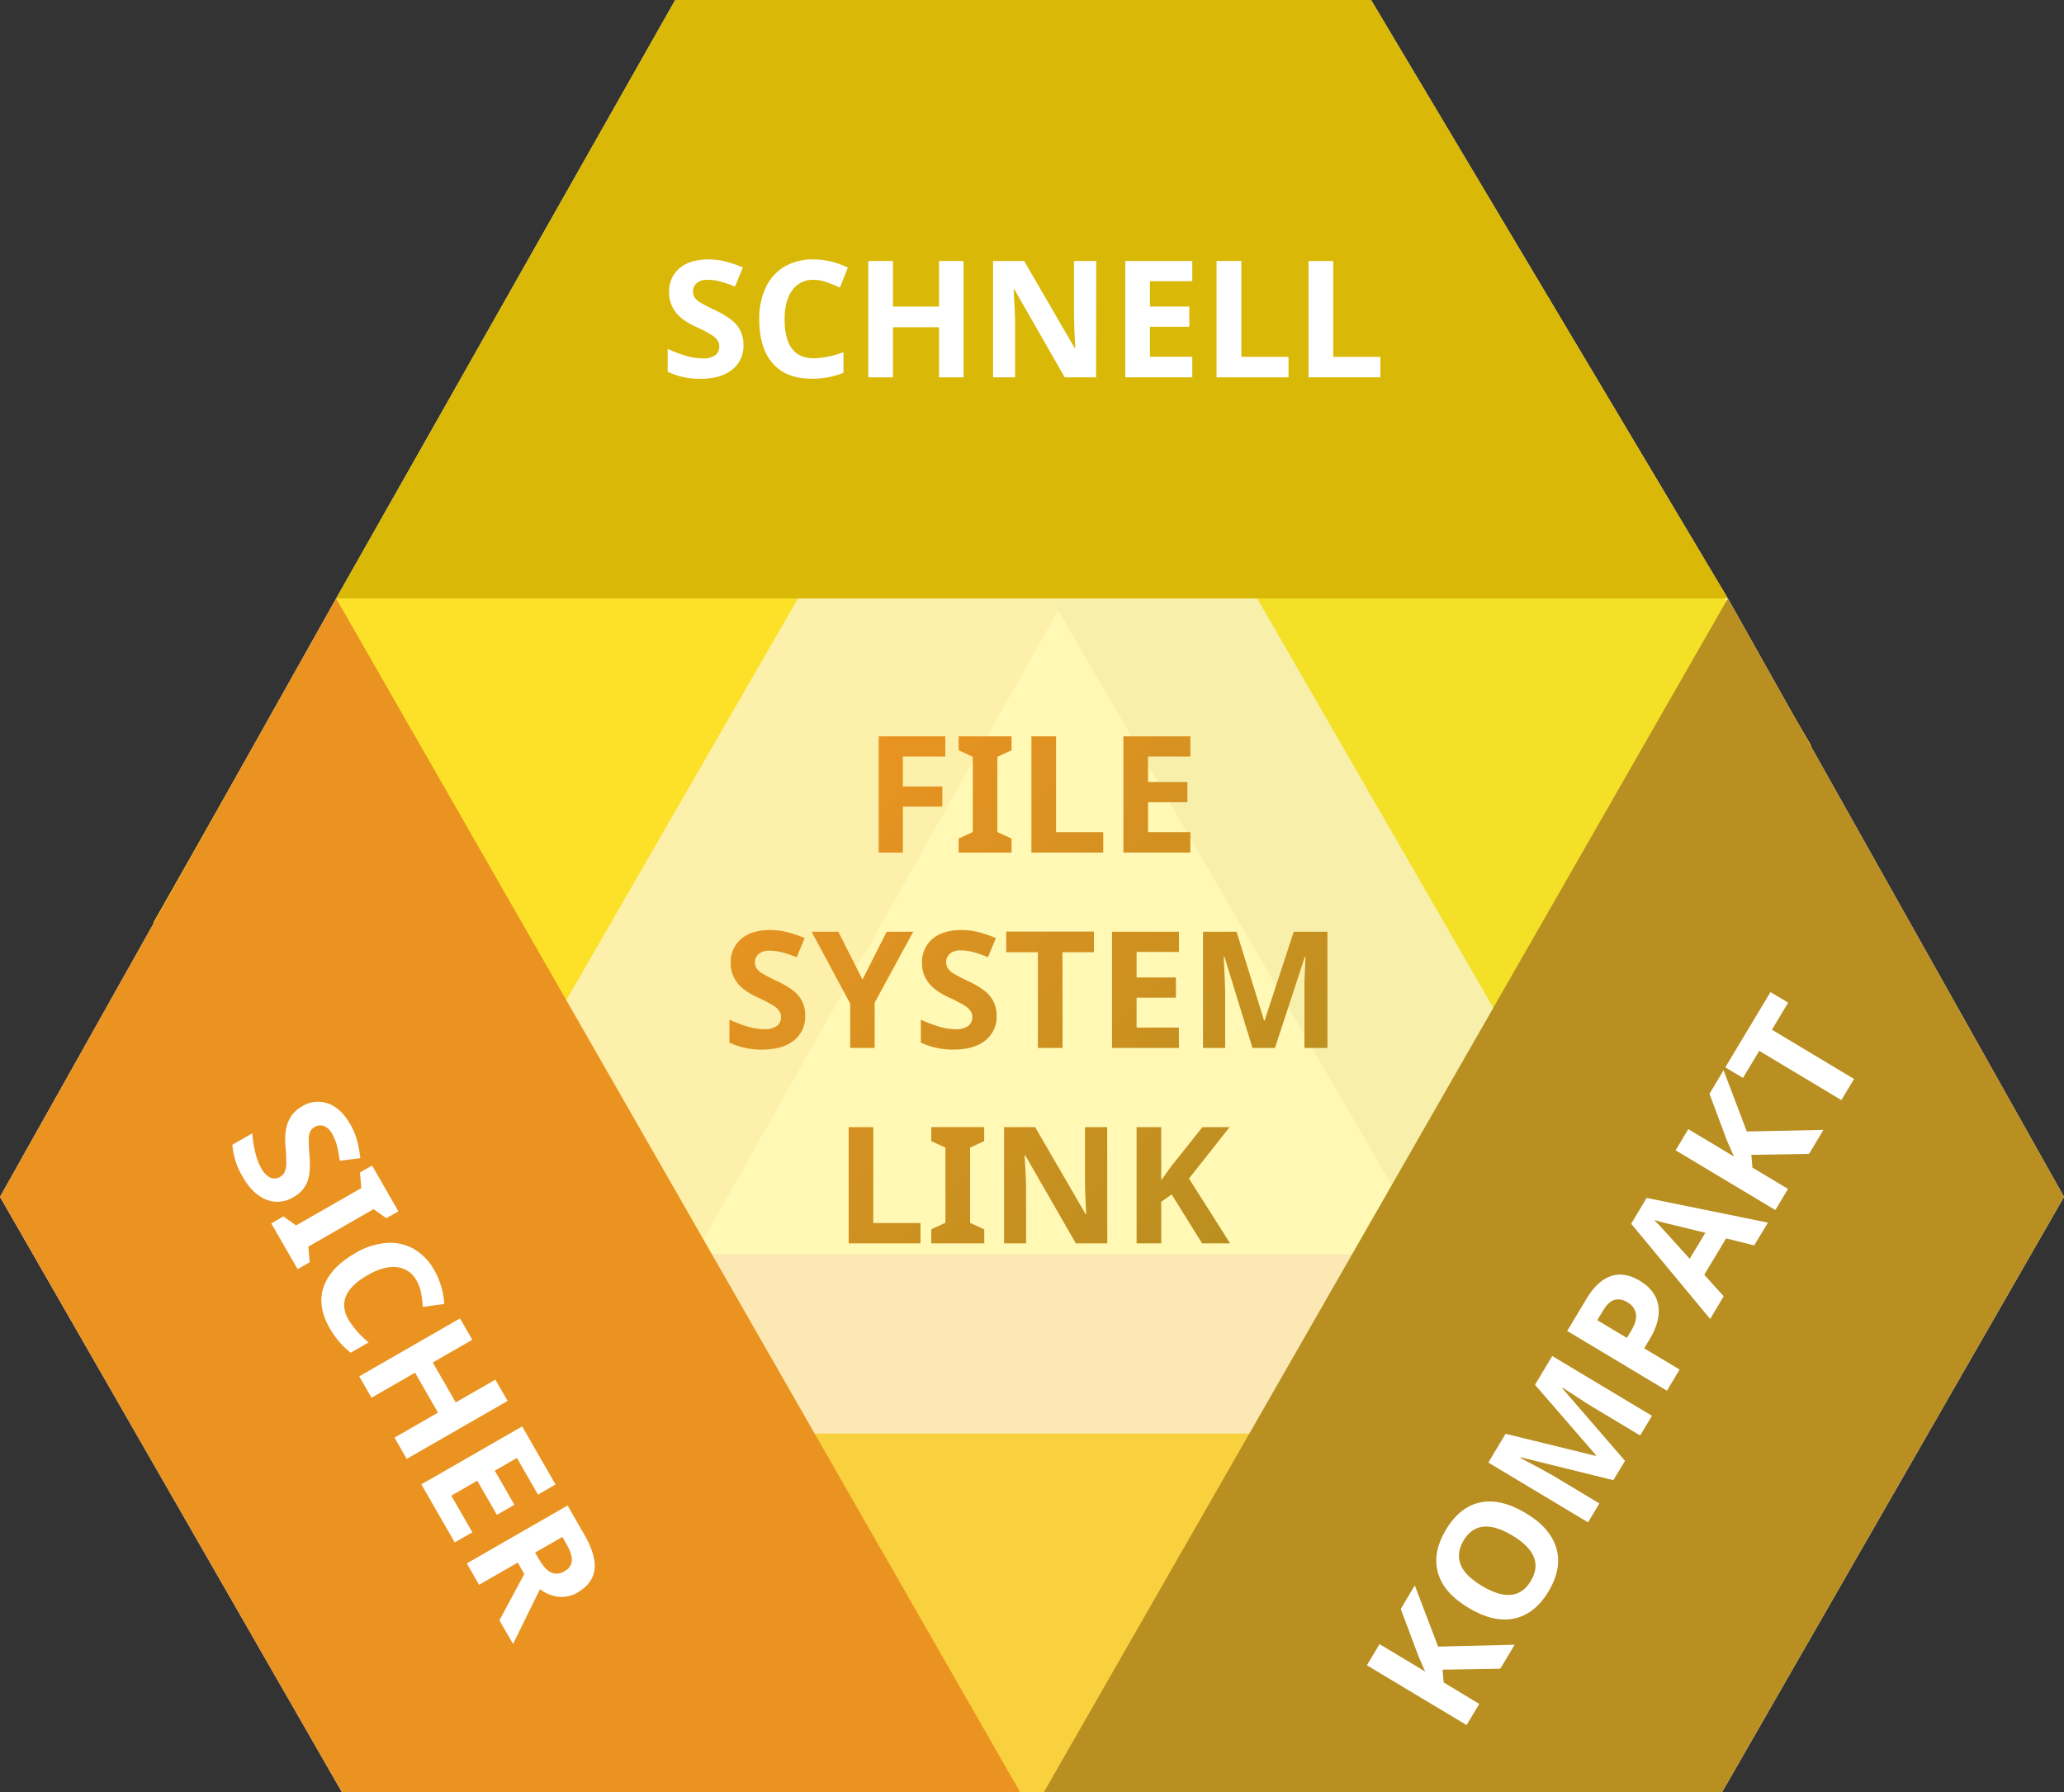
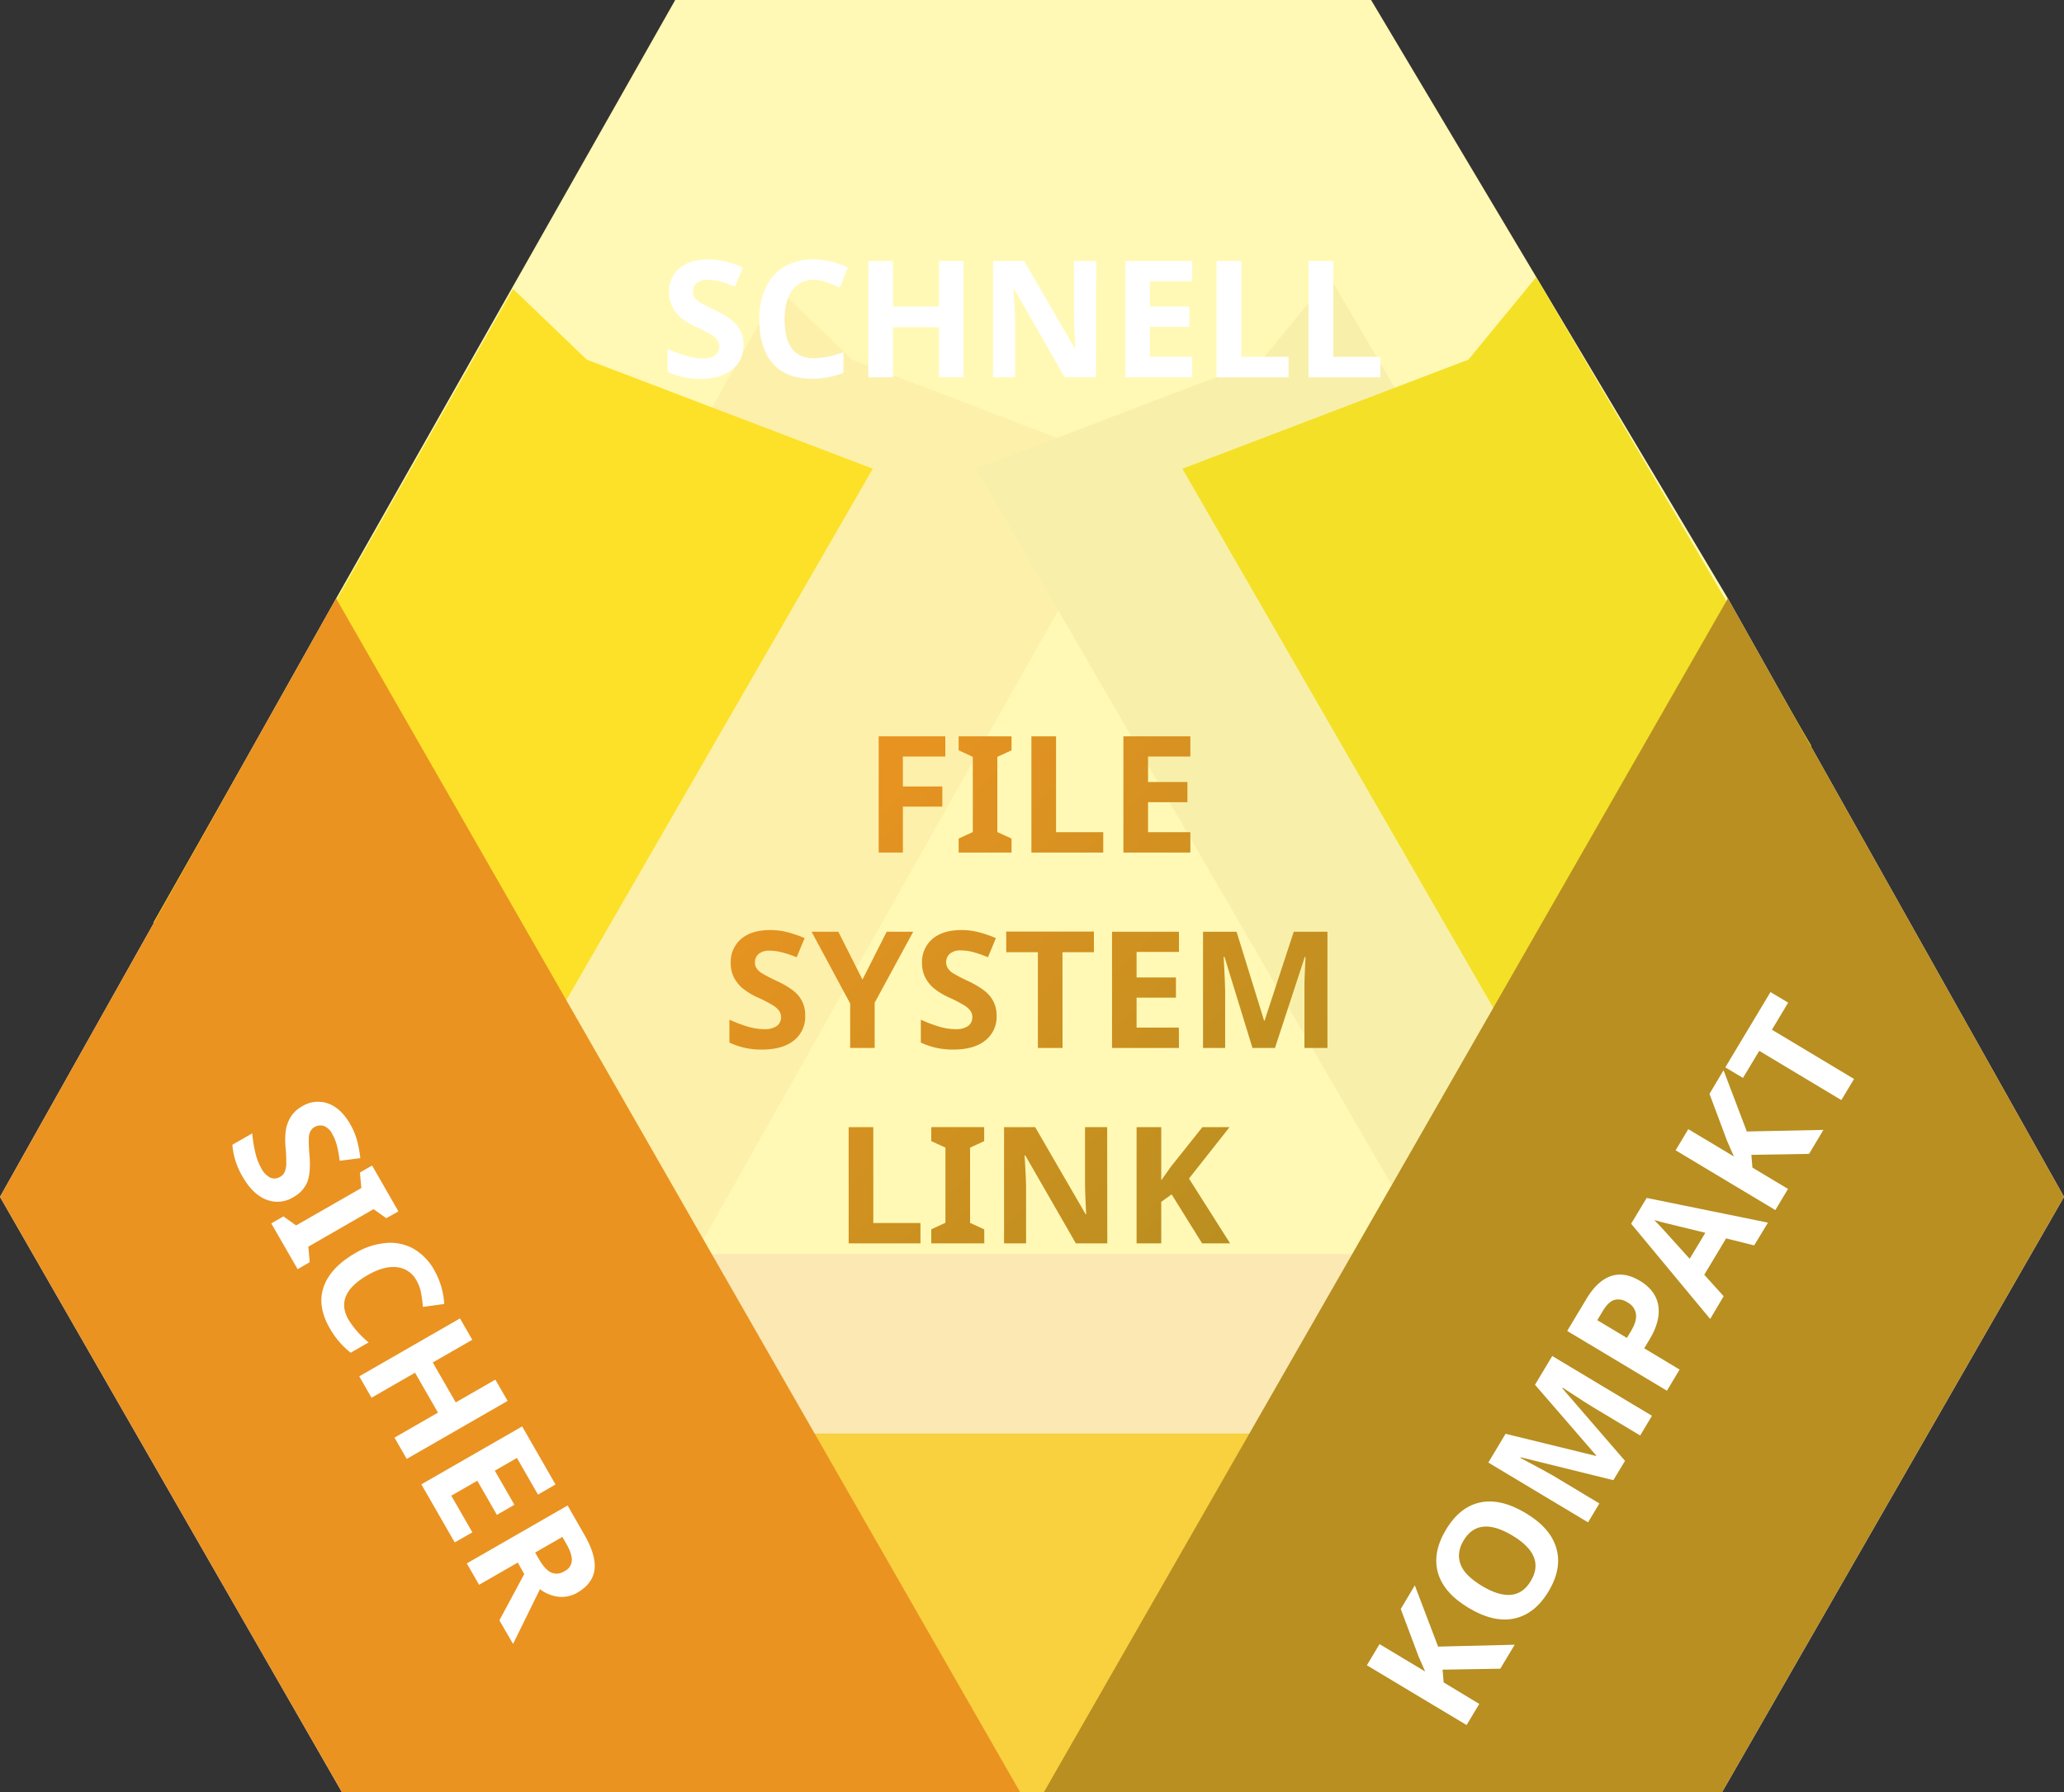
<svg xmlns="http://www.w3.org/2000/svg" viewBox="0 0 700 608">
  <rect x="0" y="0" width="700" height="608" fill="#333333" stroke="none" />
  <defs>
    <style>.a{fill:#fef2f8;}.b{fill:#fff9b5;}.c{fill:#fdf0aa;}.d{fill:#fbe8b2;}.e{fill:#f9d03d;}.f{fill:#f8f0aa;}.g{fill:#fce128;}.h{fill:#f4e027;}.i{fill:#ea9321;}.j{fill:#b88f20;}.k{fill:#d9b808;}.l{fill:#fff;}.m{fill:url(#a);}</style>
    <linearGradient id="a" x1="278.88" y1="268.89" x2="424.45" y2="414.46" gradientUnits="userSpaceOnUse">
      <stop offset="0" stop-color="#e99321" />
      <stop offset="1" stop-color="#b98f20" />
    </linearGradient>
  </defs>
  <polygon class="a" points="116 608 346 608 114 203 0 406 116 608" />
  <polygon class="a" points="586 203 354 608 584 608 700 406 586 203" />
  <polygon class="b" points="229 0 114 203 178 392 321 608 459 608 511 528 586 203 465 0 229 0" />
  <polygon class="c" points="225.76 443.15 386 159 289 122 264 98 94.76 401.15 225.76 443.15" />
  <rect class="d" x="226.73" y="425.43" width="250.43" height="121.71" />
  <rect class="e" x="245.71" y="486.29" width="231.45" height="121.71" />
  <polygon class="f" points="496.6 444.45 331 159 428 122 451 94 596.87 342.39 496.6 444.45" />
  <polygon class="g" points="183 355 296 159 199 122 174 98 52 313 183 355" />
  <polygon class="h" points="514 355 401 159 498 122 521 94 614.27 252.94 514 355" />
  <polygon class="i" points="114 203 346 608 116 608 0 406 114 203" />
  <polygon class="j" points="586 203 354 608 584 608 700 406 586 203" />
-   <polygon class="k" points="114 203 586 203 465 0 229 0 114 203" />
  <path class="l" d="M252.14,117a10.19,10.19,0,0,1-3.84,8.41q-3.86,3.08-10.7,3.08a25,25,0,0,1-11.16-2.38v-7.77a45.09,45.09,0,0,0,6.75,2.51,19.85,19.85,0,0,0,5.06.73,7.21,7.21,0,0,0,4.22-1,3.59,3.59,0,0,0,1.47-3.13,3.46,3.46,0,0,0-.65-2.06,7.23,7.23,0,0,0-1.9-1.74,47.32,47.32,0,0,0-5.11-2.67,23.71,23.71,0,0,1-5.42-3.27A12.09,12.09,0,0,1,228,104a10.35,10.35,0,0,1-1.08-4.85A10.22,10.22,0,0,1,230.44,91c2.37-2,5.63-3,9.81-3a23,23,0,0,1,5.86.73,39.78,39.78,0,0,1,5.84,2l-2.7,6.5A38,38,0,0,0,244,95.43a16.77,16.77,0,0,0-4.05-.51,5.43,5.43,0,0,0-3.65,1.1,3.67,3.67,0,0,0-1.26,2.89,3.59,3.59,0,0,0,.51,1.93,5.51,5.51,0,0,0,1.63,1.59,51.25,51.25,0,0,0,5.3,2.76q5.53,2.66,7.58,5.3A10.34,10.34,0,0,1,252.14,117Z" />
  <path class="l" d="M276,94.92a8.52,8.52,0,0,0-7.31,3.54q-2.6,3.56-2.59,9.89,0,13.19,9.9,13.19a31.21,31.21,0,0,0,10.06-2.08v7a28,28,0,0,1-10.85,2q-8.6,0-13.16-5.22t-4.56-15a24.49,24.49,0,0,1,2.24-10.77,16.18,16.18,0,0,1,6.43-7.09A19,19,0,0,1,276,88a26.56,26.56,0,0,1,11.54,2.78l-2.7,6.79a44.36,44.36,0,0,0-4.45-1.83A13.3,13.3,0,0,0,276,94.92Z" />
  <path class="l" d="M326.79,128h-8.33v-17H302.84v17h-8.36V88.53h8.36V104h15.62V88.53h8.33Z" />
  <path class="l" d="M371.73,128H361.1L344,98.13h-.24c.34,5.27.51,9,.51,11.27V128h-7.47V88.53h10.54l17.13,29.53h.19q-.41-7.69-.41-10.87V88.53h7.53Z" />
  <path class="l" d="M404.36,128H381.65V88.53h22.71v6.85H390V104h13.35v6.85H390v10.17h14.35Z" />
  <path class="l" d="M412.59,128V88.53H421v32.52h16V128Z" />
  <path class="l" d="M443.79,128V88.53h8.37v32.52h16V128Z" />
  <path class="m" d="M306.21,289.21H298V249.77h22.6v6.86H306.21v10.16h13.38v6.83H306.21Zm36.85,0H325.12v-4.75l4.8-2.21V256.73l-4.8-2.21v-4.75h17.94v4.75l-4.81,2.21v25.52l4.81,2.21Zm6.74,0V249.77h8.36V282.3h16v6.91Zm53.91,0H381V249.77h22.71v6.86H389.36v8.65h13.35v6.85H389.36V282.3h14.35ZM273.08,344.54a10.19,10.19,0,0,1-3.84,8.41q-3.86,3.07-10.7,3.08a25.09,25.09,0,0,1-11.16-2.37v-7.77a47.44,47.44,0,0,0,6.75,2.51,20.26,20.26,0,0,0,5.06.72,7.21,7.21,0,0,0,4.22-1.05,3.59,3.59,0,0,0,1.47-3.13,3.46,3.46,0,0,0-.65-2.06,7.23,7.23,0,0,0-1.9-1.74,47.32,47.32,0,0,0-5.11-2.67,24.1,24.1,0,0,1-5.42-3.26,12.21,12.21,0,0,1-2.89-3.64,10.42,10.42,0,0,1-1.08-4.86,10.18,10.18,0,0,1,3.55-8.22c2.37-2,5.63-3,9.81-3a23,23,0,0,1,5.86.73,41,41,0,0,1,5.84,2l-2.7,6.5A39.35,39.35,0,0,0,265,323a16.77,16.77,0,0,0-4.05-.51,5.38,5.38,0,0,0-3.65,1.11,3.63,3.63,0,0,0-1.26,2.88,3.59,3.59,0,0,0,.51,1.93,5.51,5.51,0,0,0,1.63,1.59,50.57,50.57,0,0,0,5.3,2.77Q269,335.37,271,338A10.31,10.31,0,0,1,273.08,344.54Zm19.42-12.25,8.22-16.23h9l-13.08,24.08v15.35h-8.31V340.41l-13.08-24.35h9.07ZM338,344.54a10.19,10.19,0,0,1-3.84,8.41q-3.84,3.07-10.7,3.08a25.12,25.12,0,0,1-11.16-2.37v-7.77A47.44,47.44,0,0,0,319,348.4a20.26,20.26,0,0,0,5.06.72,7.18,7.18,0,0,0,4.22-1.05,3.59,3.59,0,0,0,1.47-3.13,3.39,3.39,0,0,0-.65-2.06,7.23,7.23,0,0,0-1.9-1.74,47.32,47.32,0,0,0-5.11-2.67,24.34,24.34,0,0,1-5.42-3.26,12.18,12.18,0,0,1-2.88-3.64,10.42,10.42,0,0,1-1.08-4.86,10.18,10.18,0,0,1,3.54-8.22q3.56-3,9.81-3a22.89,22.89,0,0,1,5.86.73,41,41,0,0,1,5.84,2l-2.7,6.5a39.79,39.79,0,0,0-5.21-1.81,16.91,16.91,0,0,0-4.06-.51,5.34,5.34,0,0,0-3.64,1.11,3.9,3.9,0,0,0-.76,4.81A5.63,5.63,0,0,0,323,330a51.7,51.7,0,0,0,5.3,2.77q5.54,2.64,7.58,5.3A10.31,10.31,0,0,1,338,344.54Zm22.36,10.95H352V323H341.26v-7H371v7H360.33Zm39.48,0h-22.7V316.06h22.7v6.85H385.47v8.66h13.35v6.85H385.47v10.16h14.34Zm24.93,0-9.5-30.94H415c.34,6.3.51,10.49.51,12.6v18.34H408V316.06h11.38l9.33,30.15h.17l9.89-30.15H450.2v39.43h-7.8V336.83c0-.89,0-1.9,0-3.05s.15-4.21.37-9.17h-.25L432.4,355.49ZM287.82,421.77V382.34h8.36v32.53h16v6.9Zm46,0H315.84V417l4.8-2.21V389.3l-4.8-2.21v-4.75h17.94v4.75L329,389.3v25.52l4.8,2.21Zm41.72,0H364.87l-17.15-29.83h-.24q.51,7.9.51,11.28v18.55h-7.47V382.34h10.55l17.12,29.54h.19q-.4-7.69-.4-10.87V382.34h7.52Zm41.64,0h-9.49l-10.33-16.61-3.53,2.53v14.08h-8.36V382.34h8.36v18.05l3.29-4.64,10.68-13.41H417l-13.76,17.45Z" />
  <path class="l" d="M513.7,557.92l-4.89,8.14-19.56.32.36,4.33L501.69,578l-4.3,7.17-33.82-20.28,4.3-7.17L483.34,567l-2.28-5.21-6-16,4.77-8,7.9,20.77Z" />
  <path class="l" d="M517.42,513.26q8.4,5,10.41,11.91t-2.64,14.64q-4.66,7.77-11.67,9.23t-15.45-3.61q-8.44-5.05-10.39-11.9t2.72-14.64q4.68-7.8,11.64-9.24T517.42,513.26ZM502.62,538q5.67,3.39,9.83,3t6.72-4.71q5.15-8.58-6.26-15.42t-16.54,1.68c-1.71,2.86-2,5.58-1,8.19S498.84,535.68,502.62,538Z" />
  <path class="l" d="M547.16,502.1l-31.41-7.76-.12.2q8.36,4.43,11.06,6L542.42,510l-3.84,6.41-33.82-20.28,5.85-9.76,30.66,7.51.09-.14-20.77-24,5.85-9.76,33.82,20.28-4,6.68-16-9.6c-.75-.45-1.62-1-2.59-1.6s-3.53-2.29-7.68-5l-.12.21,21.25,24.6Z" />
  <path class="l" d="M556.1,434.44q5.46,3.27,6.3,8.42t-2.92,11.43l-1.85,3.08,12,7.21-4.3,7.18-33.82-20.28,6.48-10.8q3.69-6.17,8.26-7.77T556.1,434.44Zm-4.34,19.41,1.41-2.36c1.32-2.2,1.88-4.12,1.66-5.73a5.32,5.32,0,0,0-2.82-3.93,5.48,5.48,0,0,0-4.55-.86q-2,.66-3.79,3.6l-1.95,3.26Z" />
  <path class="l" d="M594.92,422.46l-9.52-2.37L578,432.42l6.57,7.28L580,447.42l-26.8-32.3,5.26-8.76,41.14,8.38Zm-16.56-4.27q-13-3.15-14.67-3.59t-2.64-.75q2.51,2.55,12,13.16Z" />
  <path class="l" d="M618.41,383.28l-4.88,8.14-19.56.32.36,4.33,12.07,7.24-4.3,7.17L568.28,390.2l4.3-7.17,15.48,9.28-2.29-5.21-6-16.05,4.77-8,7.89,20.77Z" />
  <path class="l" d="M628.79,366l-4.3,7.17-27.85-16.7-5.51,9.18-6-3.58,15.32-25.53,6,3.57-5.5,9.19Z" />
  <path class="l" d="M99.52,406.08a10.21,10.21,0,0,1-9.21.86q-4.59-1.8-8-7.74a25.21,25.21,0,0,1-3.51-10.87l6.74-3.87a46.09,46.09,0,0,0,1.19,7.11,20.27,20.27,0,0,0,1.89,4.75,7.14,7.14,0,0,0,3,3.13,3.59,3.59,0,0,0,3.44-.28,3.52,3.52,0,0,0,1.47-1.59,7.51,7.51,0,0,0,.56-2.52,50.61,50.61,0,0,0-.23-5.76A24.43,24.43,0,0,1,97,383a12.38,12.38,0,0,1,1.72-4.31,10.44,10.44,0,0,1,3.67-3.36,10.2,10.2,0,0,1,8.9-1q4.36,1.58,7.48,7a23.19,23.19,0,0,1,2.3,5.45,41.16,41.16,0,0,1,1.13,6.08l-7,.9a40.93,40.93,0,0,0-1-5.42,16.81,16.81,0,0,0-1.58-3.78,5.36,5.36,0,0,0-2.78-2.6,3.89,3.89,0,0,0-4.55,1.74,5.67,5.67,0,0,0-.56,2.21,49.56,49.56,0,0,0,.24,6q.47,6.11-.82,9.21A10.35,10.35,0,0,1,99.52,406.08Z" />
  <path class="l" d="M100.94,430.52,92,415l4.12-2.37,4.3,3.06L122.55,403l-.48-5.27,4.12-2.36,8.93,15.55L131,413.23l-4.31-3.06-22.12,12.72.47,5.26Z" />
  <path class="l" d="M141.29,434.42a8.53,8.53,0,0,0-6.72-4.57q-4.37-.48-9.86,2.68-11.43,6.57-6.5,15.16a31.25,31.25,0,0,0,6.81,7.68l-6.08,3.5a28,28,0,0,1-7.15-8.39q-4.29-7.47-2-14t10.72-11.41a24.32,24.32,0,0,1,10.46-3.43,16.23,16.23,0,0,1,9.35,2,19,19,0,0,1,7,7.29,26.51,26.51,0,0,1,3.35,11.4l-7.24,1a46.38,46.38,0,0,0-.63-4.77A13.21,13.21,0,0,0,141.29,434.42Z" />
  <path class="l" d="M137.94,494.89l-4.15-7.22,14.75-8.48-7.78-13.54L126,474.13l-4.16-7.25L156,447.23l4.17,7.25-13.4,7.7,7.79,13.54L168,468l4.16,7.22Z" />
  <path class="l" d="M154.22,523.21,142.9,503.52l34.19-19.65,11.31,19.69L182.46,507l-7.15-12.44-7.5,4.32,6.65,11.57-5.94,3.42-6.65-11.58-8.82,5.07,7.15,12.44Z" />
  <path class="l" d="M175.6,530.05l-13.12,7.54-4.16-7.25,34.18-19.65,5.73,10q4,7,3.39,11.77t-5.78,7.78a10.47,10.47,0,0,1-6.32,1.42,12.73,12.73,0,0,1-6.39-2.58L174,557.65l-4.63-8,8.43-15.7Zm5.89-3.39,1.35,2.34q2,3.43,4.06,4.42a4.72,4.72,0,0,0,4.54-.44,4.3,4.3,0,0,0,2.5-3.66q.08-2.27-1.95-5.77l-1.26-2.2Z" />
</svg>